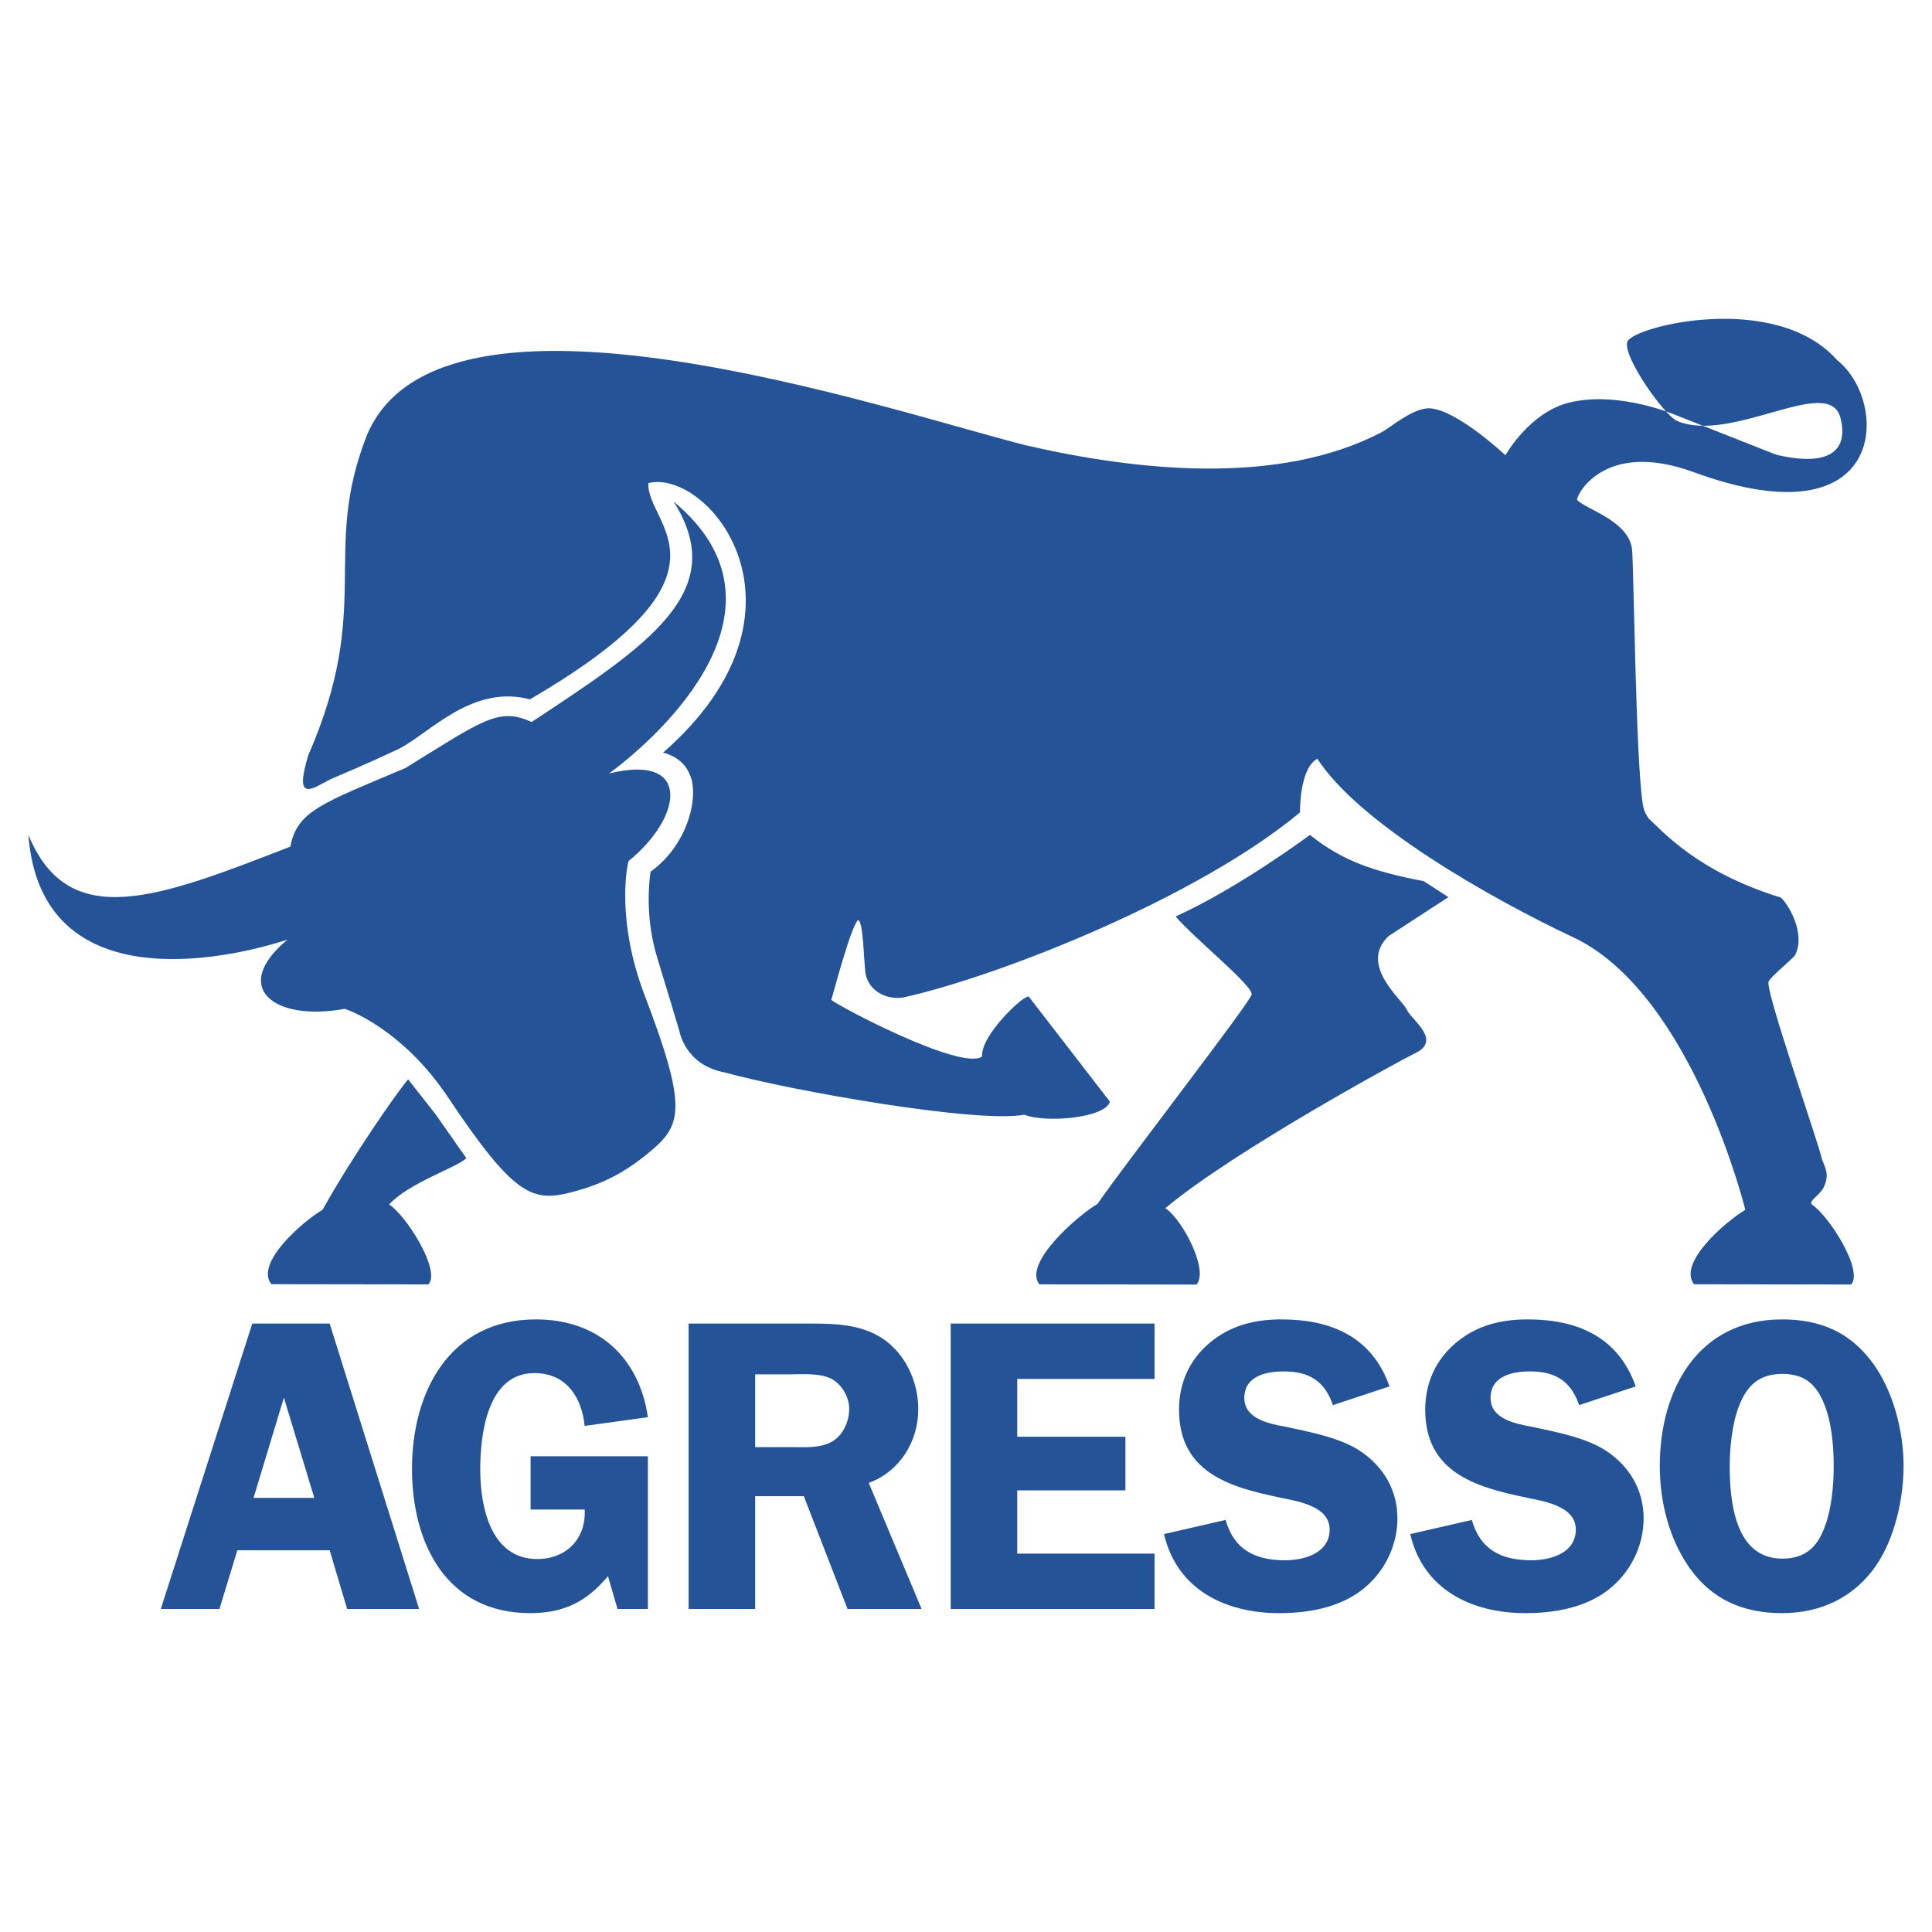
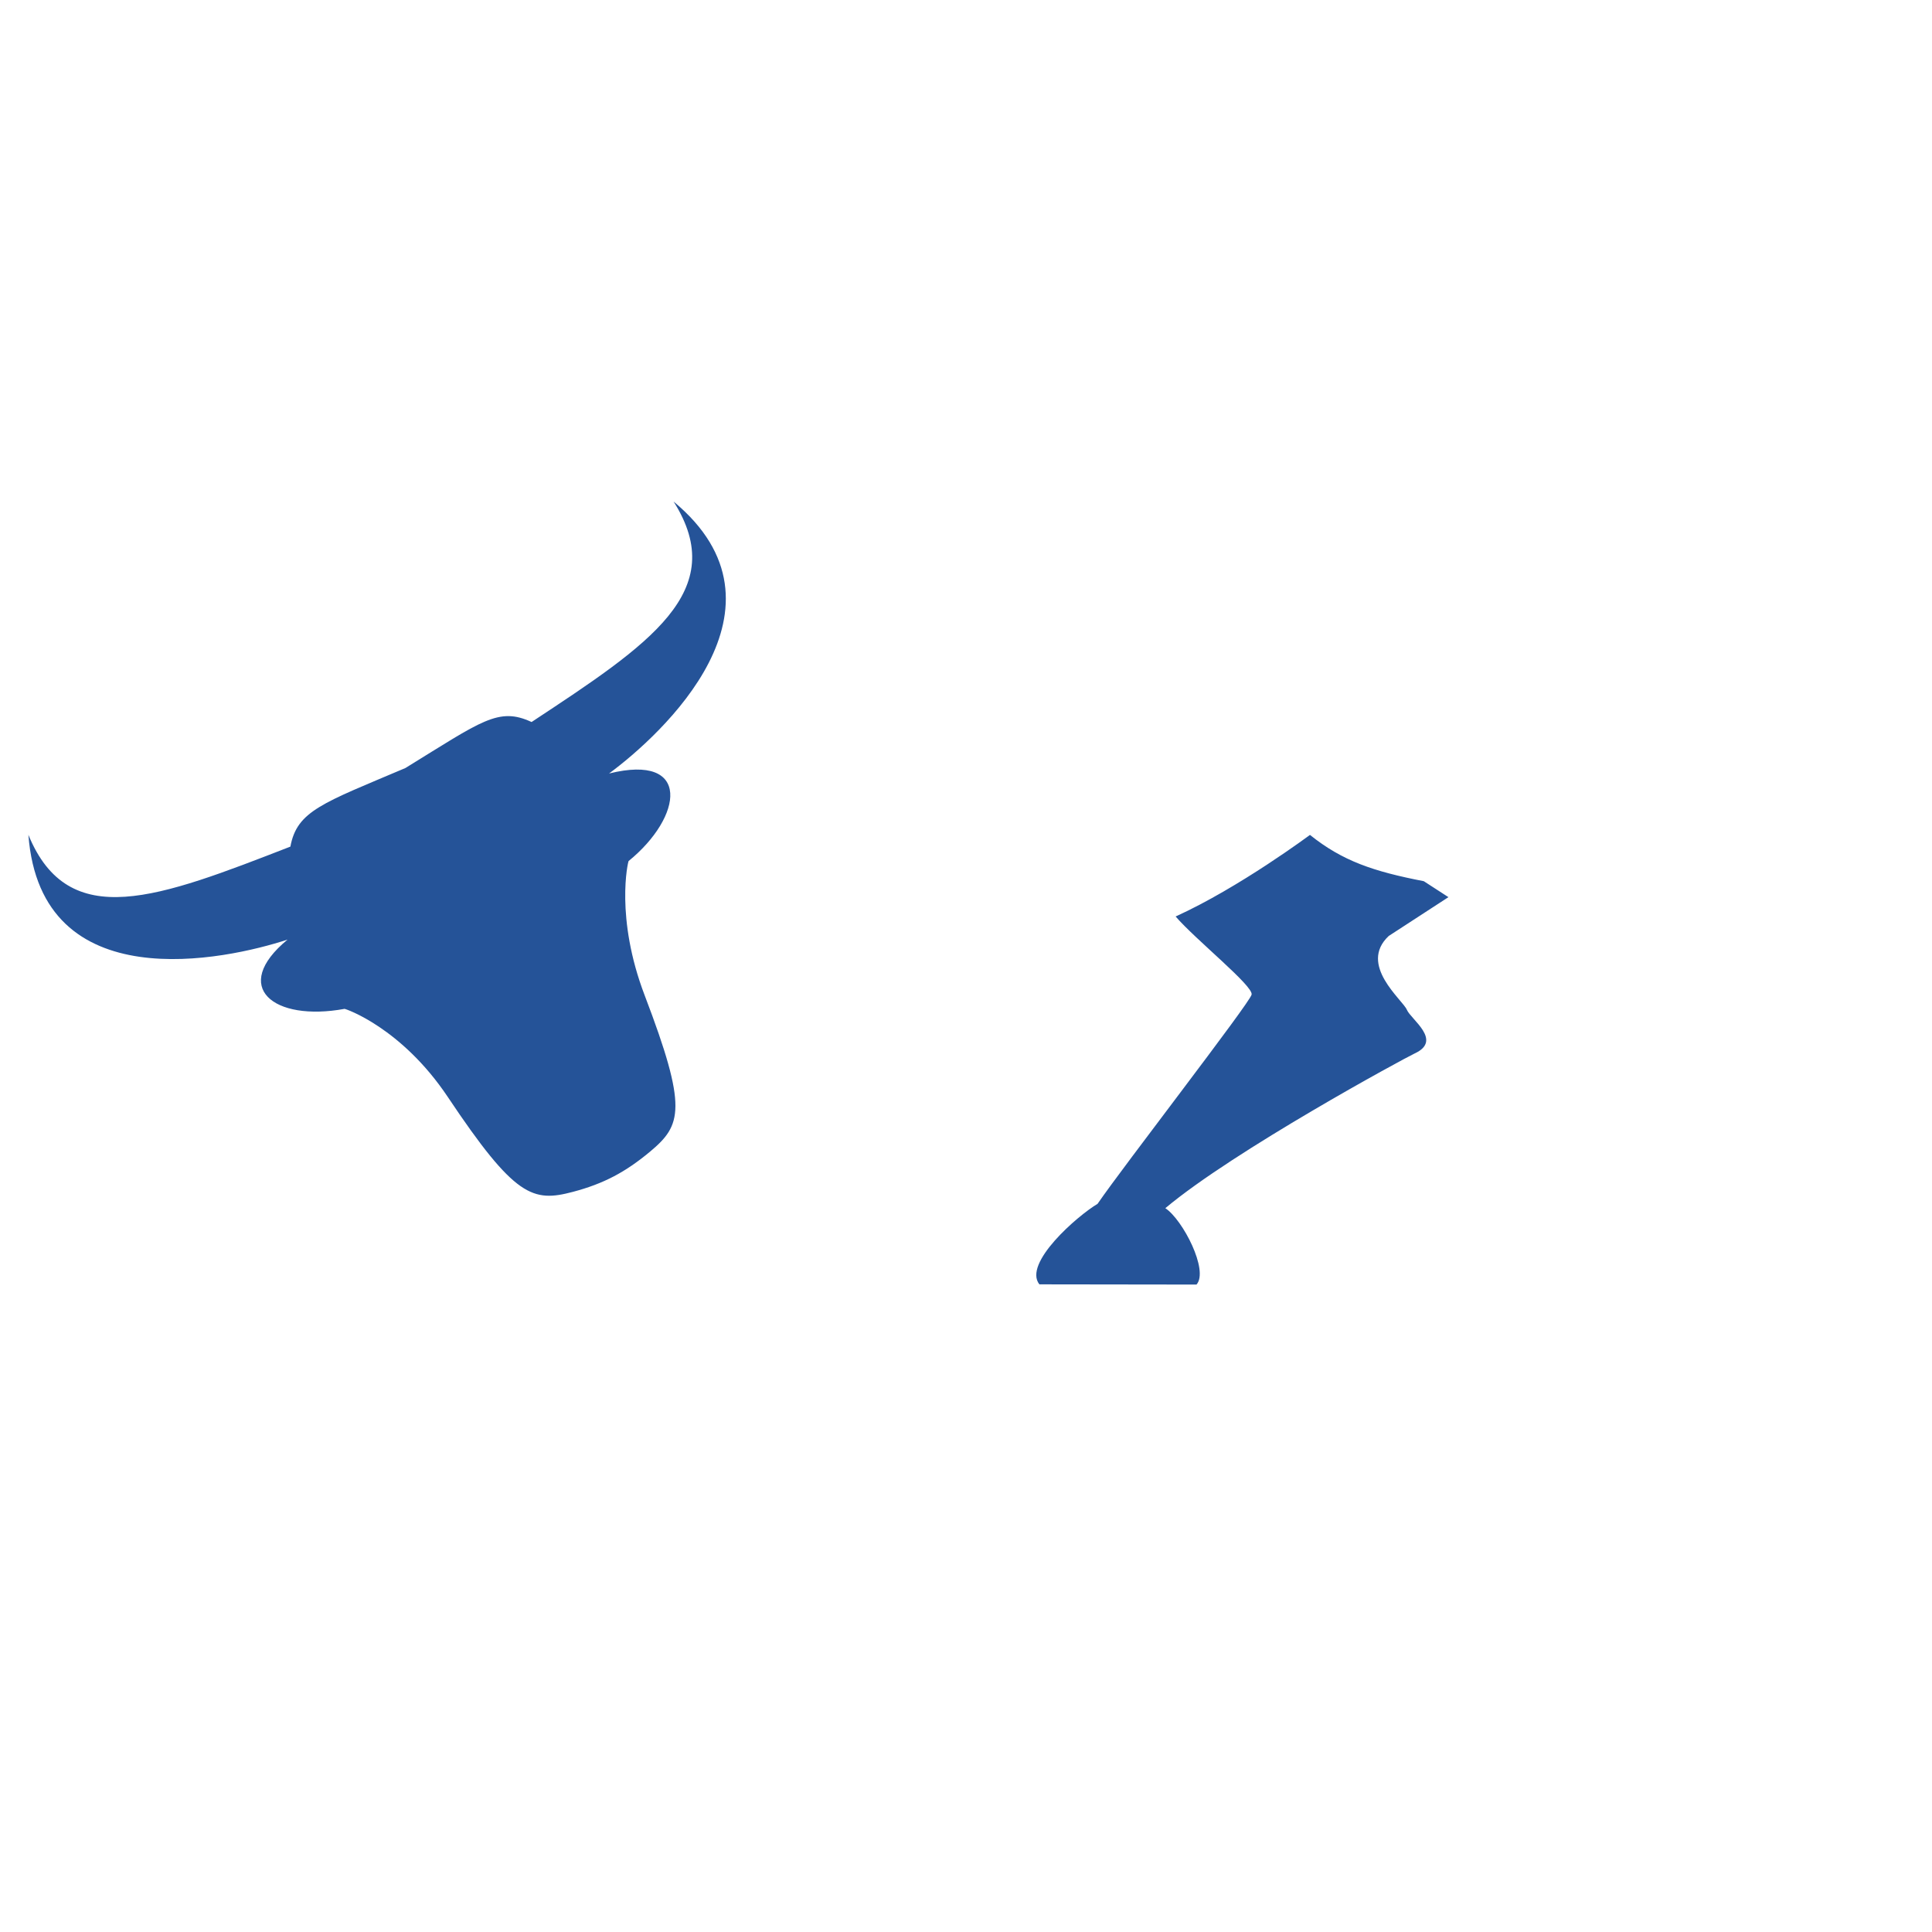
<svg xmlns="http://www.w3.org/2000/svg" width="2500" height="2500" viewBox="0 0 192.756 192.756">
  <g fill-rule="evenodd" clip-rule="evenodd">
-     <path fill="#fff" d="M0 0h192.756v192.756H0V0z" />
    <path d="M28.688 93.744c-5.737 4.743-1.4 8.211 5.685 6.911.103-.014 5.689 1.883 10.311 8.801 6.701 10.033 8.485 10.51 12.469 9.457 3.075-.811 5.26-1.977 7.7-4.012 3.163-2.643 3.771-4.316-.532-15.588-2.968-7.775-1.671-13.333-1.603-13.409 5.425-4.413 6.293-10.773-1.952-8.732 5.202-3.836 19.177-16.572 6.44-27.13 5.672 8.952-2.422 14.246-14.171 21.994-3.301-1.531-4.958-.106-12.589 4.591-8.248 3.503-10.812 4.262-11.474 7.84C15.851 89.562 6.851 93.1 2.833 83.29c1.24 16.499 19.713 12.472 25.855 10.454l32.078-16.572-32.078 16.572zM109.506 120.105c-2.008 1.193-7.467 5.939-5.807 8.035l15.678.021c1.246-1.396-1.369-6.471-3.111-7.621 6.842-5.74 23.846-14.959 24.879-15.438 2.82-1.299-.381-3.389-.785-4.363-.41-.979-4.877-4.475-1.807-7.356l5.957-3.874-2.457-1.592c-5.039-.978-8.107-2.014-11.359-4.618 0 0-7.055 5.26-13.402 8.139 2.01 2.33 7.768 6.931 7.582 7.792-.186.844-12.829 17.163-15.368 20.875z" fill="#255398" />
-     <path d="M38.824 120.168c1.743 1.148 5.167 6.58 3.925 7.977l-15.677-.021c-1.664-2.1 3.108-6.236 5.116-7.432 3.058-5.488 7.717-12.121 8.533-13.004l2.766 3.523 3.037 4.338c-.896.924-5.69 2.43-7.7 4.619zM102.189 111.215c2.17.857 8.111.322 8.545-1.303l-8.098-10.486c-.598-.109-4.814 3.912-4.656 5.99-2.117 1.438-14.432-5.084-15.046-5.658.182-.51 1.915-7.235 2.68-7.983.539.316.525 3.575.741 5.39.436 2.008 2.471 2.594 3.812 2.344 9.721-2.178 29.387-9.988 39.534-18.456 0 0-.082-4.392 1.732-5.353 4.125 6.41 17.139 13.896 25.844 17.962 11.656 5.85 16.854 27.042 16.854 27.042-2.006 1.193-6.779 5.332-5.115 7.428l15.676.023c1.242-1.396-2.182-6.828-3.92-7.977-.326-.326.596-.811 1.115-1.59.754-1.424.129-2.213-.131-2.994-.262-1.432-5.852-17.297-5.281-17.701.285-.543 2.361-2.197 2.631-2.615 1.041-2.083-.582-4.944-1.43-5.727-8.359-2.56-11.896-6.725-13.197-7.896-.014-.082-.436-.487-.586-1.465-.693-4.457-.889-23.404-1.057-25.305-.258-2.896-4.502-4.015-5.477-4.989-.26-.13 2.406-6.166 11.619-2.79 19.525 7.161 19.525-7.048 14.318-11.172-6.146-6.941-20.393-3.362-20.934-1.843-.512 1.435 3.688 7.377 4.988 7.919 5.465 2.274 15.139-4.697 16.27-.326.76 2.927-.65 5.026-6.398 3.688l-10.092-3.984s-5.541-2.378-10.424-1.256c-4.076.919-6.508 5.288-6.508 5.288s-4.824-4.529-7.539-4.68c-1.633-.093-3.932 1.915-4.775 2.361-10.277 5.404-24.434 3.88-35.516 1.331-13.821-3.493-58.556-18.803-65.813-.885-4.512 11.638.703 16.909-5.792 31.79-1.485 4.852.412 3.332 2.199 2.412 1.311-.576 3.256-1.355 6.835-3.037 3.157-1.633 7.322-6.454 13.069-4.938C74.669 57.089 64.42 52.372 64.691 48.196c6.018-1.465 17.681 12.688 1.465 26.896 0 0 1.952.381 2.655 2.168.978 2.062-.109 6.996-3.904 9.71-.216 1.462-.477 4.869.679 8.623.926 3.02 2.196 7.268 2.196 7.268s.542 3.361 4.447 4.119c6.784 1.868 25.308 5.12 29.96 4.235zM41.816 160.527h-7.181l-1.743-5.854H23.68l-1.788 5.854h-5.85l9.13-28.475h7.72l8.924 28.475zm-10.458-11.082l-3.033-10.002-3.03 10.002h6.063zM52.936 150.607v-5.314H64.64v15.234h-3.03l-.954-3.279c-2.117 2.572-4.443 3.695-7.761 3.695-8.345 0-11.79-6.932-11.79-14.404 0-7.721 3.778-14.902 12.37-14.902 6.142 0 10.293 3.736 11.165 9.756l-6.31.871c-.289-2.865-1.825-5.27-5.02-5.27-4.691 0-5.397 6.1-5.397 9.627 0 3.695 1.036 8.924 5.686 8.924 2.906 0 4.899-2.033 4.731-4.938h-5.394zM75.345 160.527h-6.643v-28.475h11.995c2.532 0 5.105.041 7.305 1.455 2.326 1.533 3.613 4.316 3.613 7.096 0 3.238-1.866 6.227-4.941 7.346l5.274 12.578h-7.391l-4.358-11.25h-4.855v11.25h.001zm0-16.146h3.65c1.373 0 2.865.123 4.069-.58 1.078-.666 1.661-1.994 1.661-3.238 0-1.119-.666-2.324-1.62-2.906-1.122-.703-3.03-.539-4.275-.539h-3.486v7.263h.001zM101.49 137.574v5.77h10.791v5.353H101.49v6.311h13.698v5.519H94.851v-28.474h20.337v5.521H101.49zM132.988 140.188c-.83-2.404-2.367-3.361-4.9-3.361-1.783 0-3.941.455-3.941 2.658 0 2.072 2.49 2.574 4.109 2.861 2.324.502 5.436 1.082 7.43 2.408 2.322 1.539 3.736 3.902 3.736 6.727 0 2.779-1.328 5.434-3.531 7.137-2.281 1.783-5.393 2.326-8.258 2.326-5.354 0-10.211-2.326-11.498-7.889l6.145-1.41c.83 2.988 2.988 4.025 5.936 4.025 1.908 0 4.441-.705 4.441-3.072 0-2.363-3.24-2.82-4.982-3.193-5.064-1.041-10.043-2.533-10.043-8.76 0-2.656 1.035-4.979 3.07-6.682 2.076-1.742 4.525-2.326 7.141-2.326 4.979 0 9.047 1.744 10.791 6.686l-5.646 1.865zM157.553 140.188c-.832-2.404-2.365-3.361-4.896-3.361-1.785 0-3.943.455-3.943 2.658 0 2.072 2.492 2.574 4.107 2.861 2.326.502 5.438 1.082 7.432 2.408 2.324 1.539 3.732 3.902 3.732 6.727 0 2.779-1.326 5.434-3.525 7.137-2.283 1.783-5.398 2.326-8.26 2.326-5.355 0-10.211-2.326-11.498-7.889l6.143-1.41c.83 2.988 2.988 4.025 5.936 4.025 1.912 0 4.439-.705 4.439-3.072 0-2.363-3.234-2.82-4.979-3.193-5.064-1.041-10.047-2.533-10.047-8.76 0-2.656 1.041-4.979 3.074-6.682 2.072-1.742 4.523-2.326 7.137-2.326 4.982 0 9.049 1.744 10.791 6.686l-5.643 1.865zM168.586 156.459c-2.076-2.947-2.988-6.641-2.988-10.211 0-7.553 3.777-14.611 12.205-14.611 3.777 0 6.766 1.246 9.049 4.361 2.033 2.779 3.07 6.805 3.07 10.25 0 3.238-.873 7.18-2.697 9.877-2.199 3.24-5.562 4.818-9.422 4.818s-6.973-1.328-9.217-4.484zm4.9-16.145c-.666 1.703-.912 4.148-.912 5.934 0 3.57.537 9.256 5.229 9.256 2.281 0 3.527-1.121 4.275-3.238.662-1.744.871-4.107.871-5.973 0-2.076-.209-4.527-1.039-6.434-.83-1.912-2.031-2.783-4.107-2.783-2.282 0-3.528 1.162-4.317 3.238z" fill="#255398" />
  </g>
</svg>